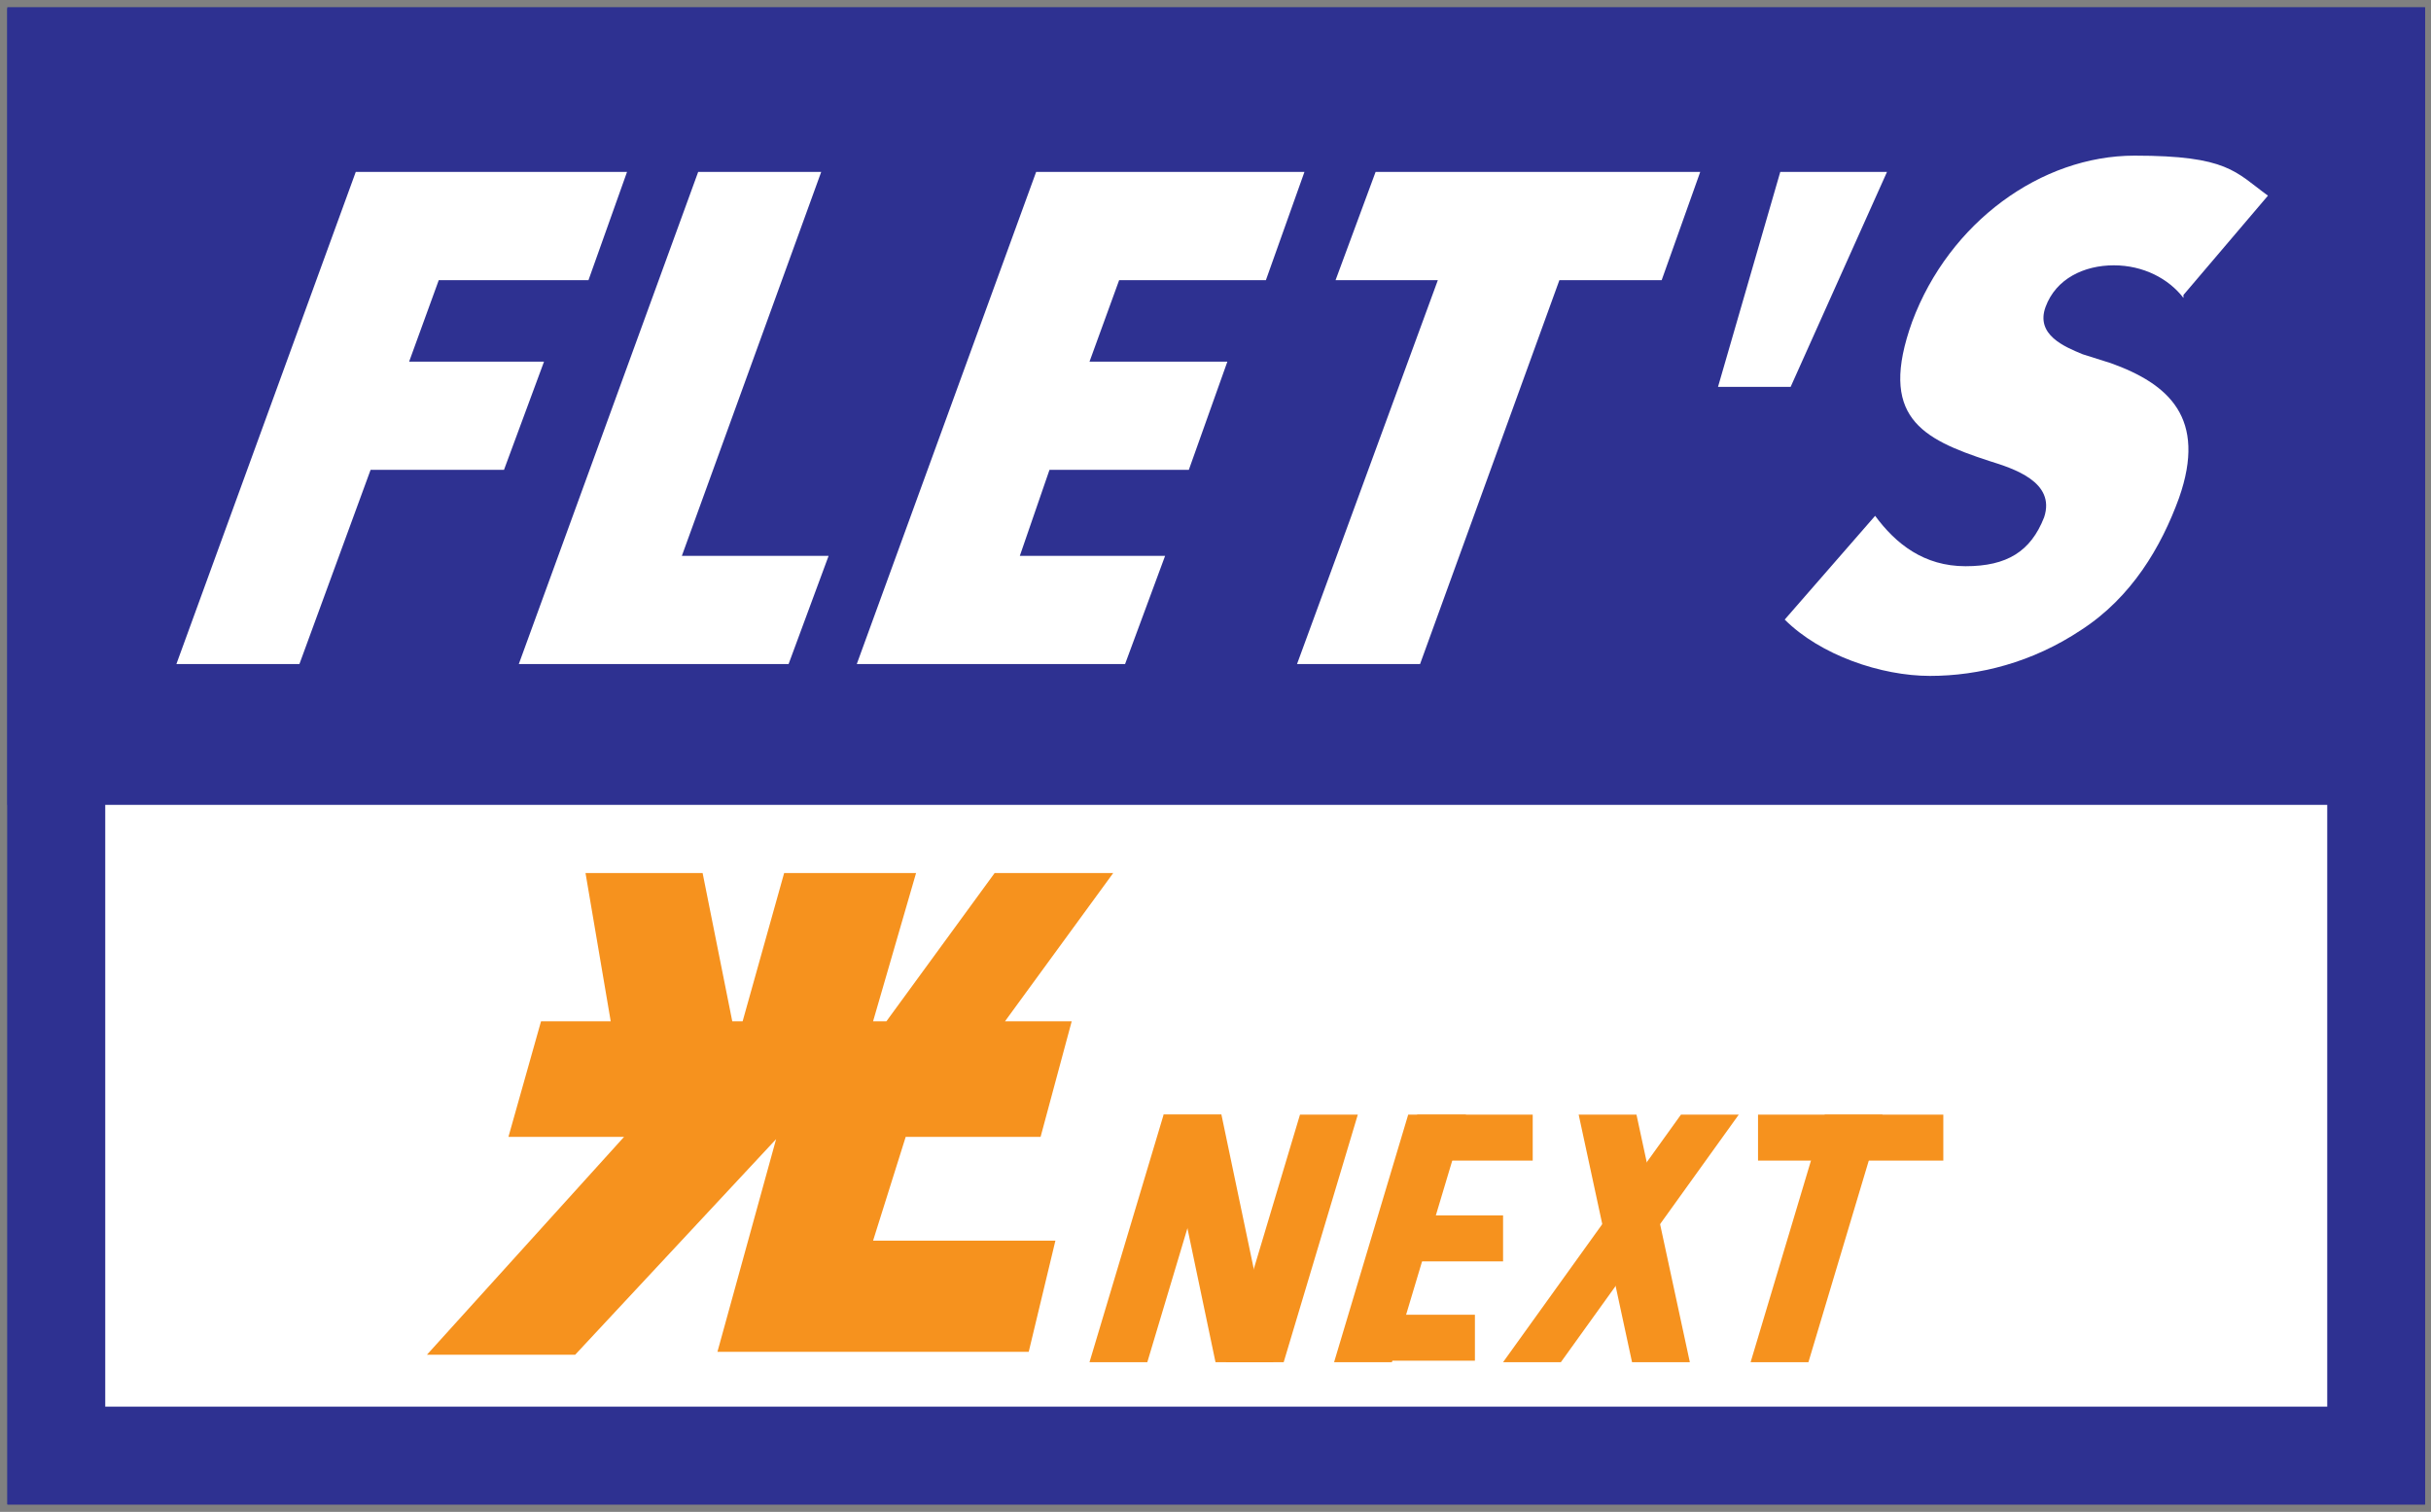
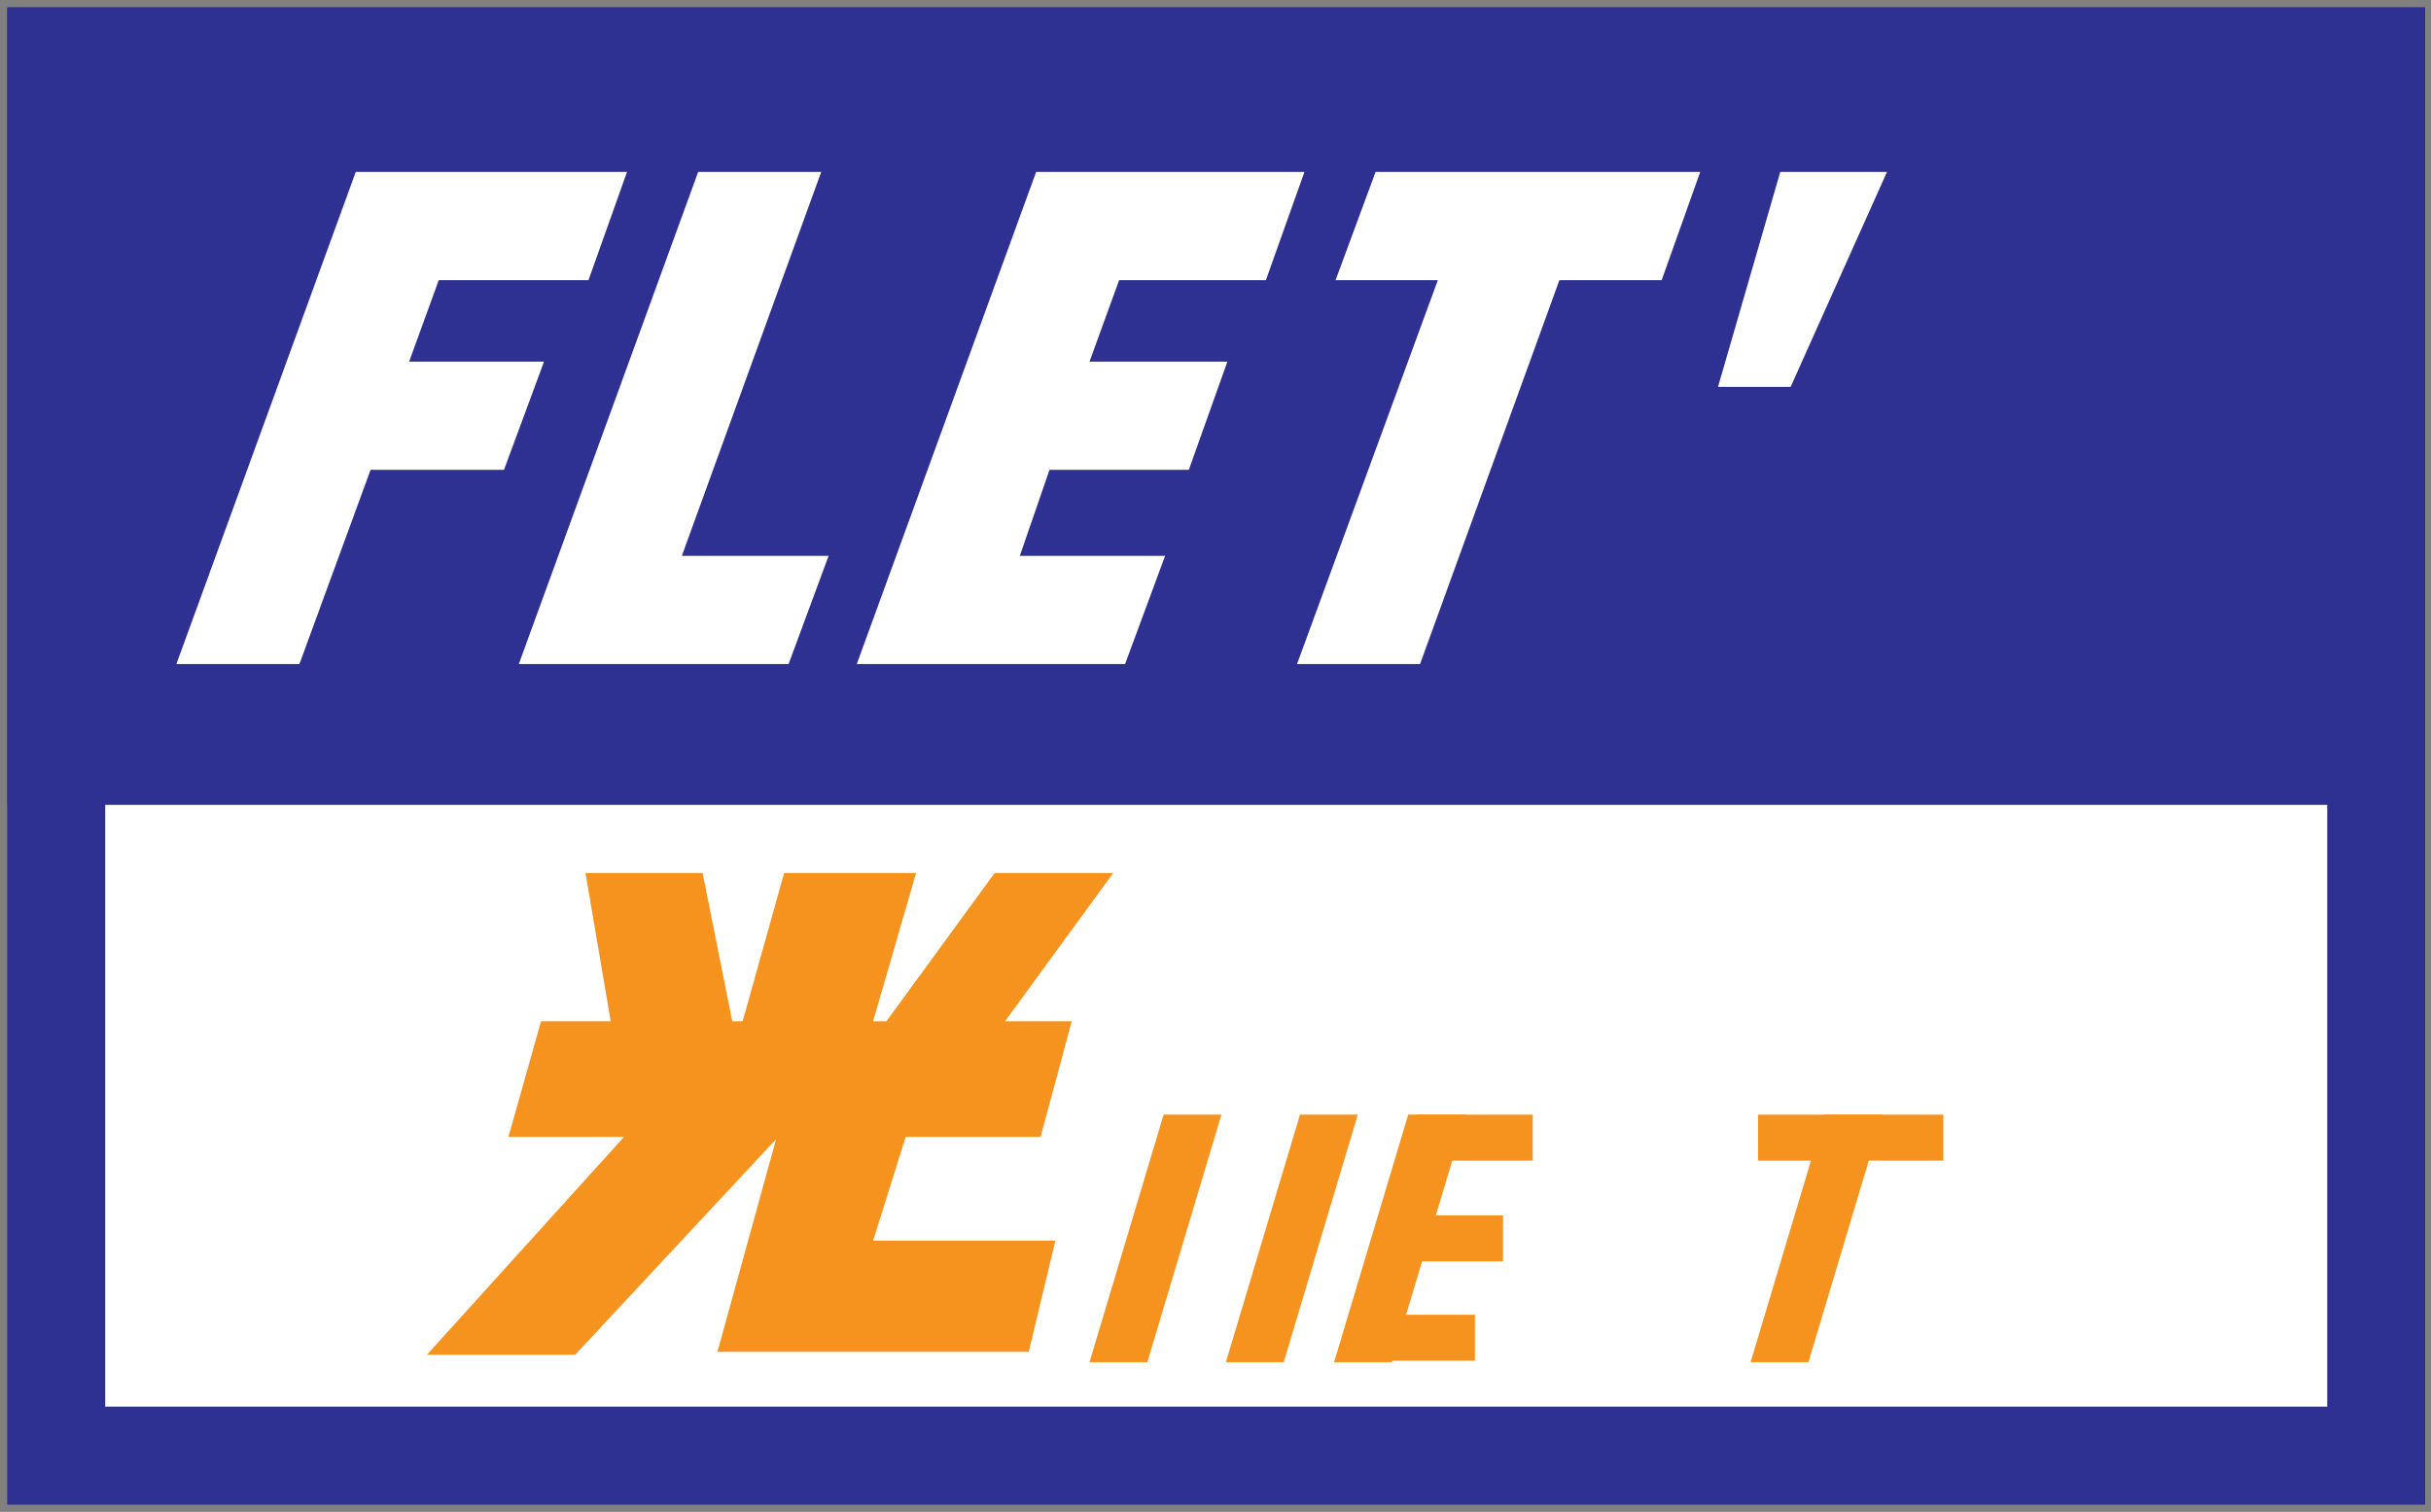
<svg xmlns="http://www.w3.org/2000/svg" id="_レイヤー_1" width="164" height="102" viewBox="0 0 164 102">
  <rect x="0" y="0" width="164" height="102" fill="#808080" stroke="none" />
  <rect x="3.8" y="3.8" width="156.5" height="94.4" style="fill:none; stroke:#2e3191; stroke-width:6.6px;" />
  <rect x="3.8" y="3.8" width="156.5" height="94.4" style="fill:#fff;" />
  <rect x="3.8" y="3.8" width="156.5" height="94.4" style="fill:none; stroke:#2e3191; stroke-width:6.6px;" />
  <polygon points="75.1 58.9 67.1 58.9 59.8 68.9 58.9 68.9 61.8 58.9 52.9 58.9 50.1 68.9 49.4 68.9 47.4 58.9 39.5 58.9 41.2 68.9 36.5 68.9 34.3 76.7 42.1 76.7 28.8 91.4 38.8 91.4 52.5 76.7 52.4 76.7 48.4 91.2 69.4 91.2 71.2 83.7 58.9 83.7 61.1 76.7 70.2 76.7 72.3 68.9 67.8 68.9 75.1 58.9" style="fill:#f6921e;" />
  <polygon points="77.4 91.9 73.5 91.9 78.5 75.2 82.4 75.2 77.4 91.9" style="fill:#f6921e;" />
  <polygon points="86.6 91.9 82.7 91.9 87.7 75.2 91.6 75.2 86.6 91.9" style="fill:#f6921e;" />
  <polygon points="93.9 91.9 90 91.9 95 75.2 98.9 75.2 93.9 91.9" style="fill:#f6921e;" />
  <polygon points="122 91.9 118.1 91.9 123.1 75.2 127 75.2 122 91.9" style="fill:#f6921e;" />
-   <polygon points="114 91.9 110.1 91.9 106.5 75.2 110.4 75.2 114 91.9" style="fill:#f6921e;" />
-   <polygon points="85.9 91.9 82 91.9 78.5 75.2 82.4 75.2 85.9 91.9" style="fill:#f6921e;" />
-   <polygon points="105.3 91.9 101.4 91.9 113.4 75.2 117.3 75.2 105.3 91.9" style="fill:#f6921e;" />
  <rect x="118.6" y="75.2" width="12.5" height="3.1" style="fill:#f6921e;" />
  <rect x="95.6" y="75.2" width="7.8" height="3.1" style="fill:#f6921e;" />
  <rect x="93.6" y="82" width="7.8" height="3.1" style="fill:#f6921e;" />
  <rect x="91.7" y="88.7" width="7.8" height="3.1" style="fill:#f6921e;" />
  <rect x="3.8" y="3.9" width="156.5" height="47.1" style="fill:#2e3191;" />
  <rect x="3.8" y="3.9" width="156.5" height="47.1" style="fill:none; stroke:#2e3191; stroke-width:6.6px;" />
  <polygon points="29.6 18.9 27.6 24.4 36.7 24.4 34 31.7 25 31.7 20.2 44.8 11.9 44.8 24 11.6 42.3 11.6 39.7 18.9 29.6 18.9" style="fill:#fff;" />
  <polygon points="46 37.5 55.9 37.5 53.2 44.8 35 44.8 47.1 11.6 55.4 11.6 46 37.5" style="fill:#fff;" />
  <polygon points="75.5 18.9 73.5 24.4 82.8 24.4 80.2 31.7 70.8 31.7 68.8 37.5 78.6 37.5 75.9 44.8 57.8 44.8 69.9 11.6 88 11.6 85.4 18.9 75.5 18.9" style="fill:#fff;" />
  <polygon points="95.8 44.8 87.5 44.8 97 18.9 90.1 18.9 92.8 11.6 114.7 11.6 112.1 18.9 105.2 18.9 95.8 44.8" style="fill:#fff;" />
  <polygon points="127.3 11.6 120.8 26.1 115.9 26.1 120.1 11.6 127.3 11.6" style="fill:#fff;" />
-   <path d="m147.3,20.1c-1-1.3-2.7-2.2-4.7-2.2s-3.9.9-4.6,2.8c-.7,1.9,1.3,2.7,2.5,3.2l1.9.6c3.9,1.4,6.5,3.7,4.6,9.1-1.2,3.3-3.2,6.7-6.6,8.9-3.3,2.2-6.9,3.1-10.2,3.1s-7.4-1.4-9.8-3.8l6.1-7c1.4,1.9,3.3,3.4,6.1,3.4s4.4-1,5.3-3.3c.8-2.4-2.1-3.3-3.7-3.8-4.6-1.5-7.5-3-5.2-9.4,2.5-6.7,8.7-11.2,15-11.2s6.8,1.1,9,2.7l-5.7,6.7Z" style="fill:#fff;" />
</svg>